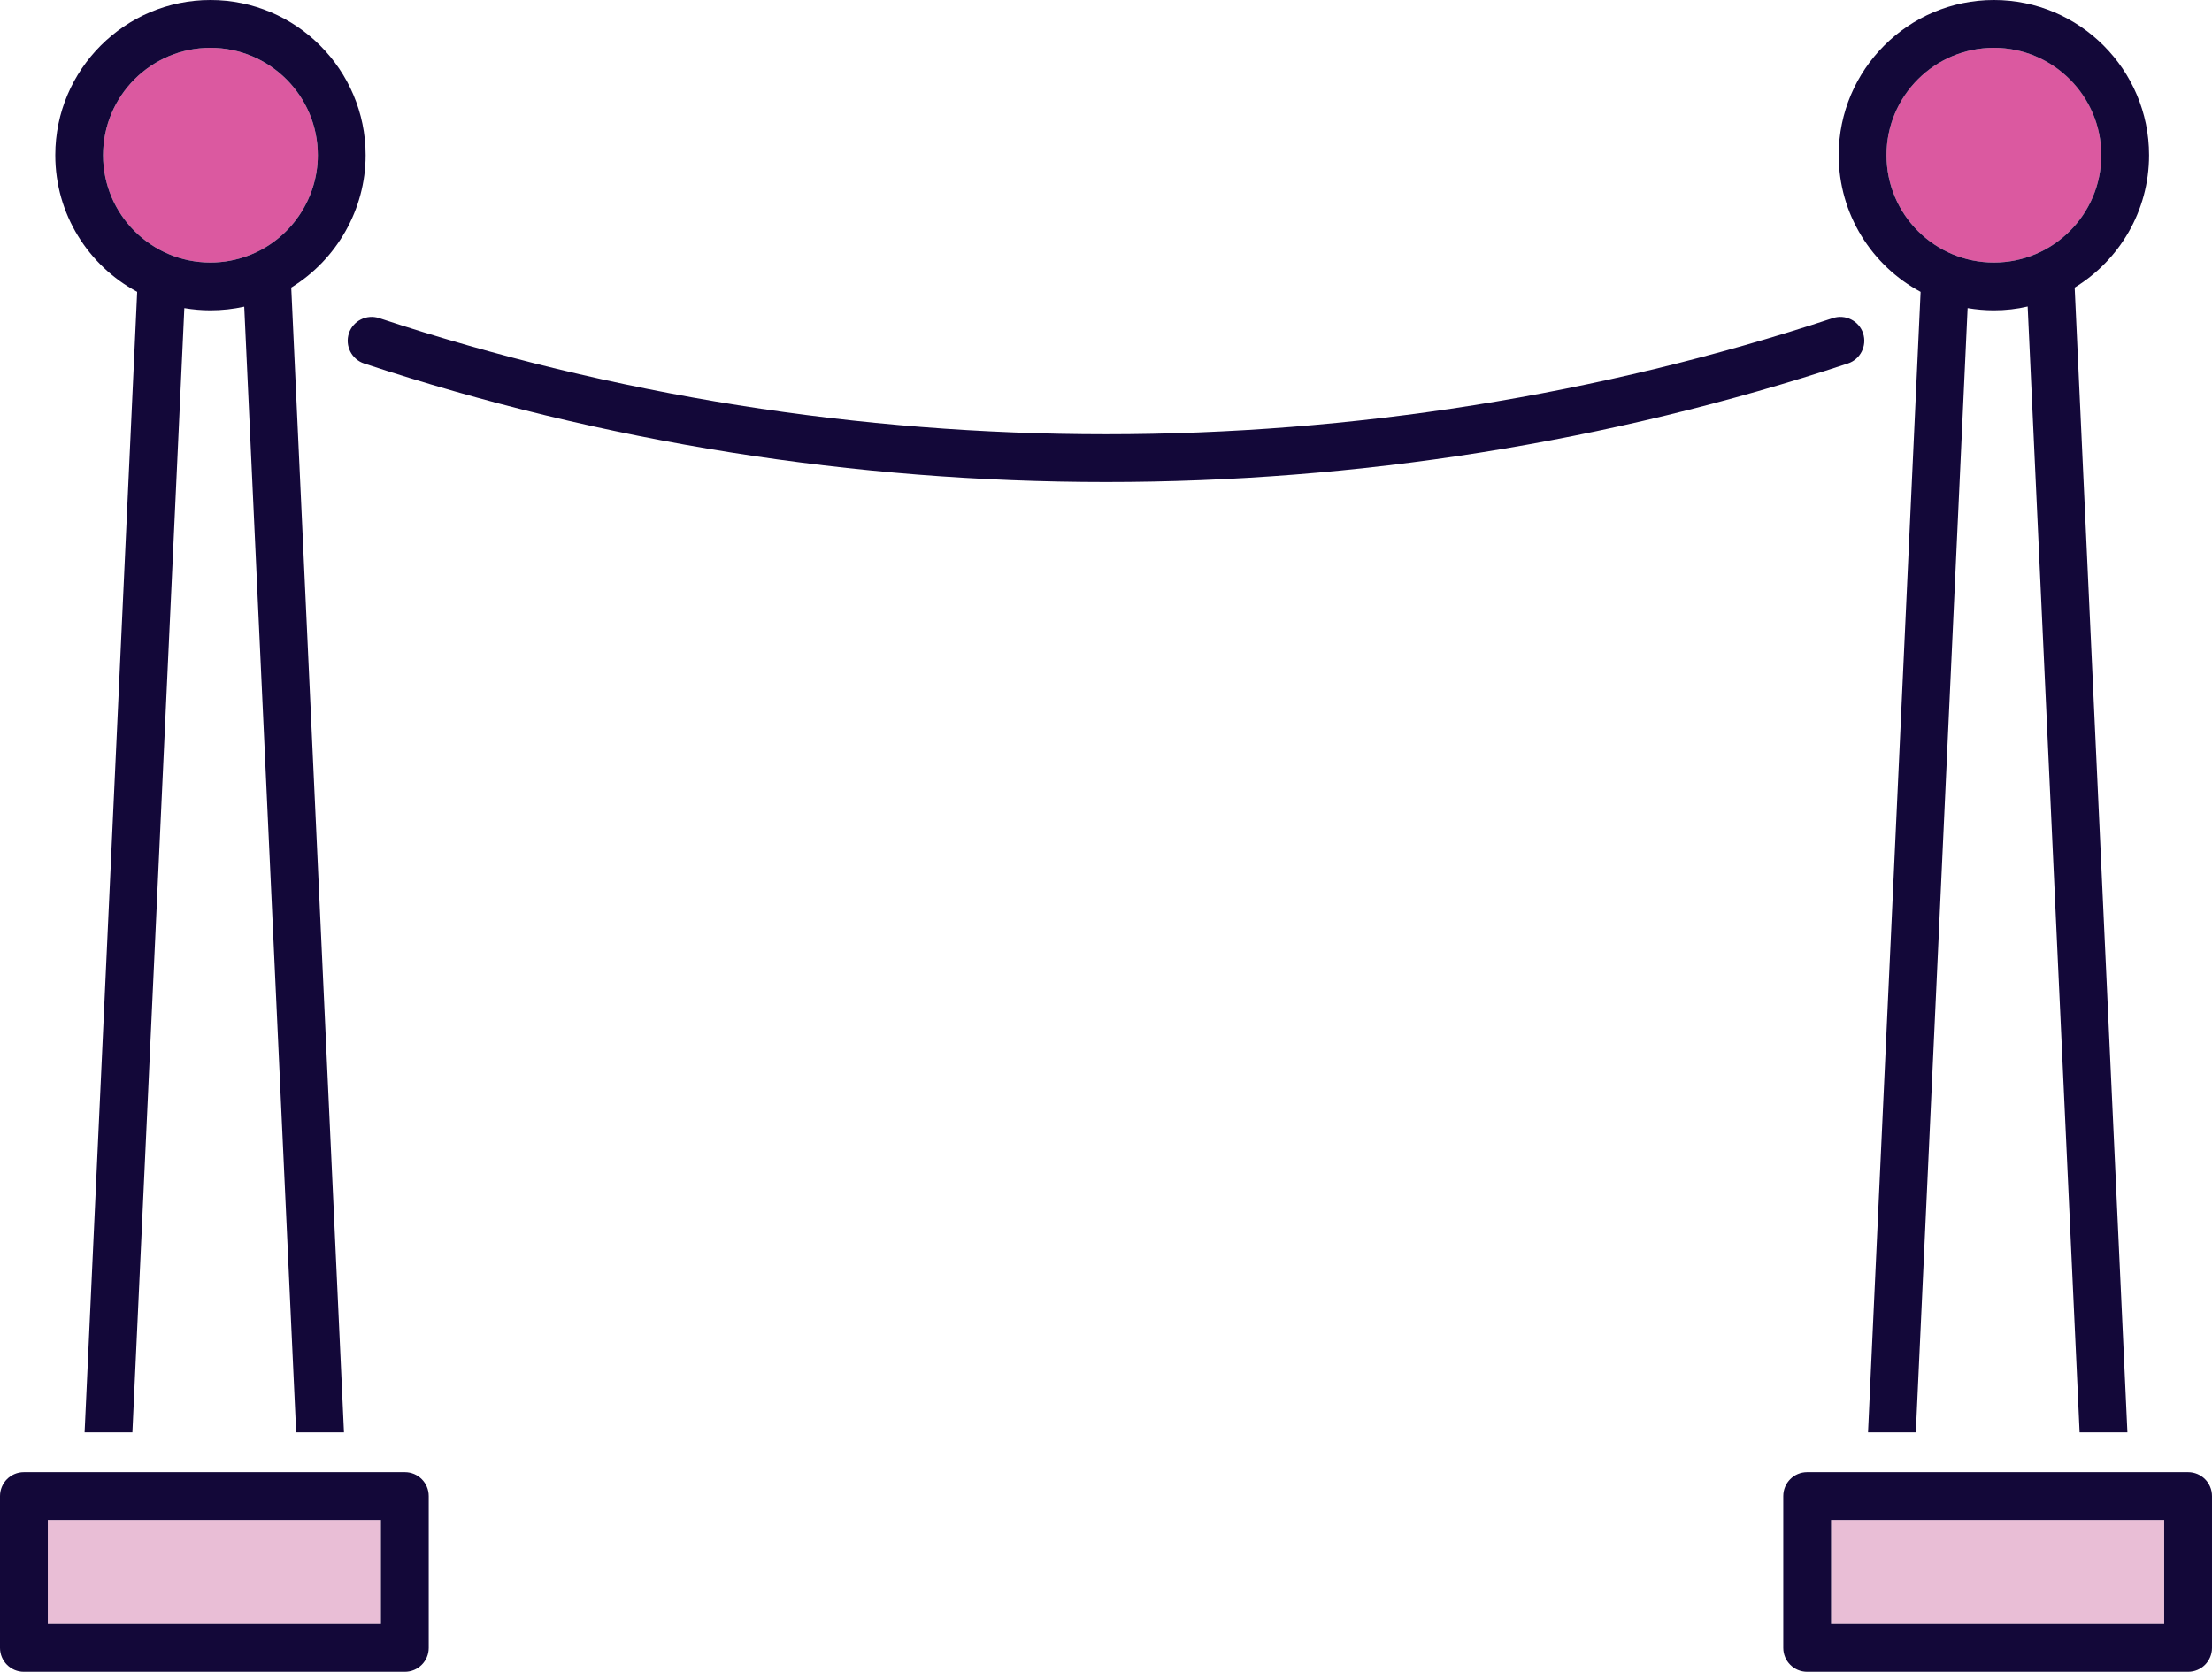
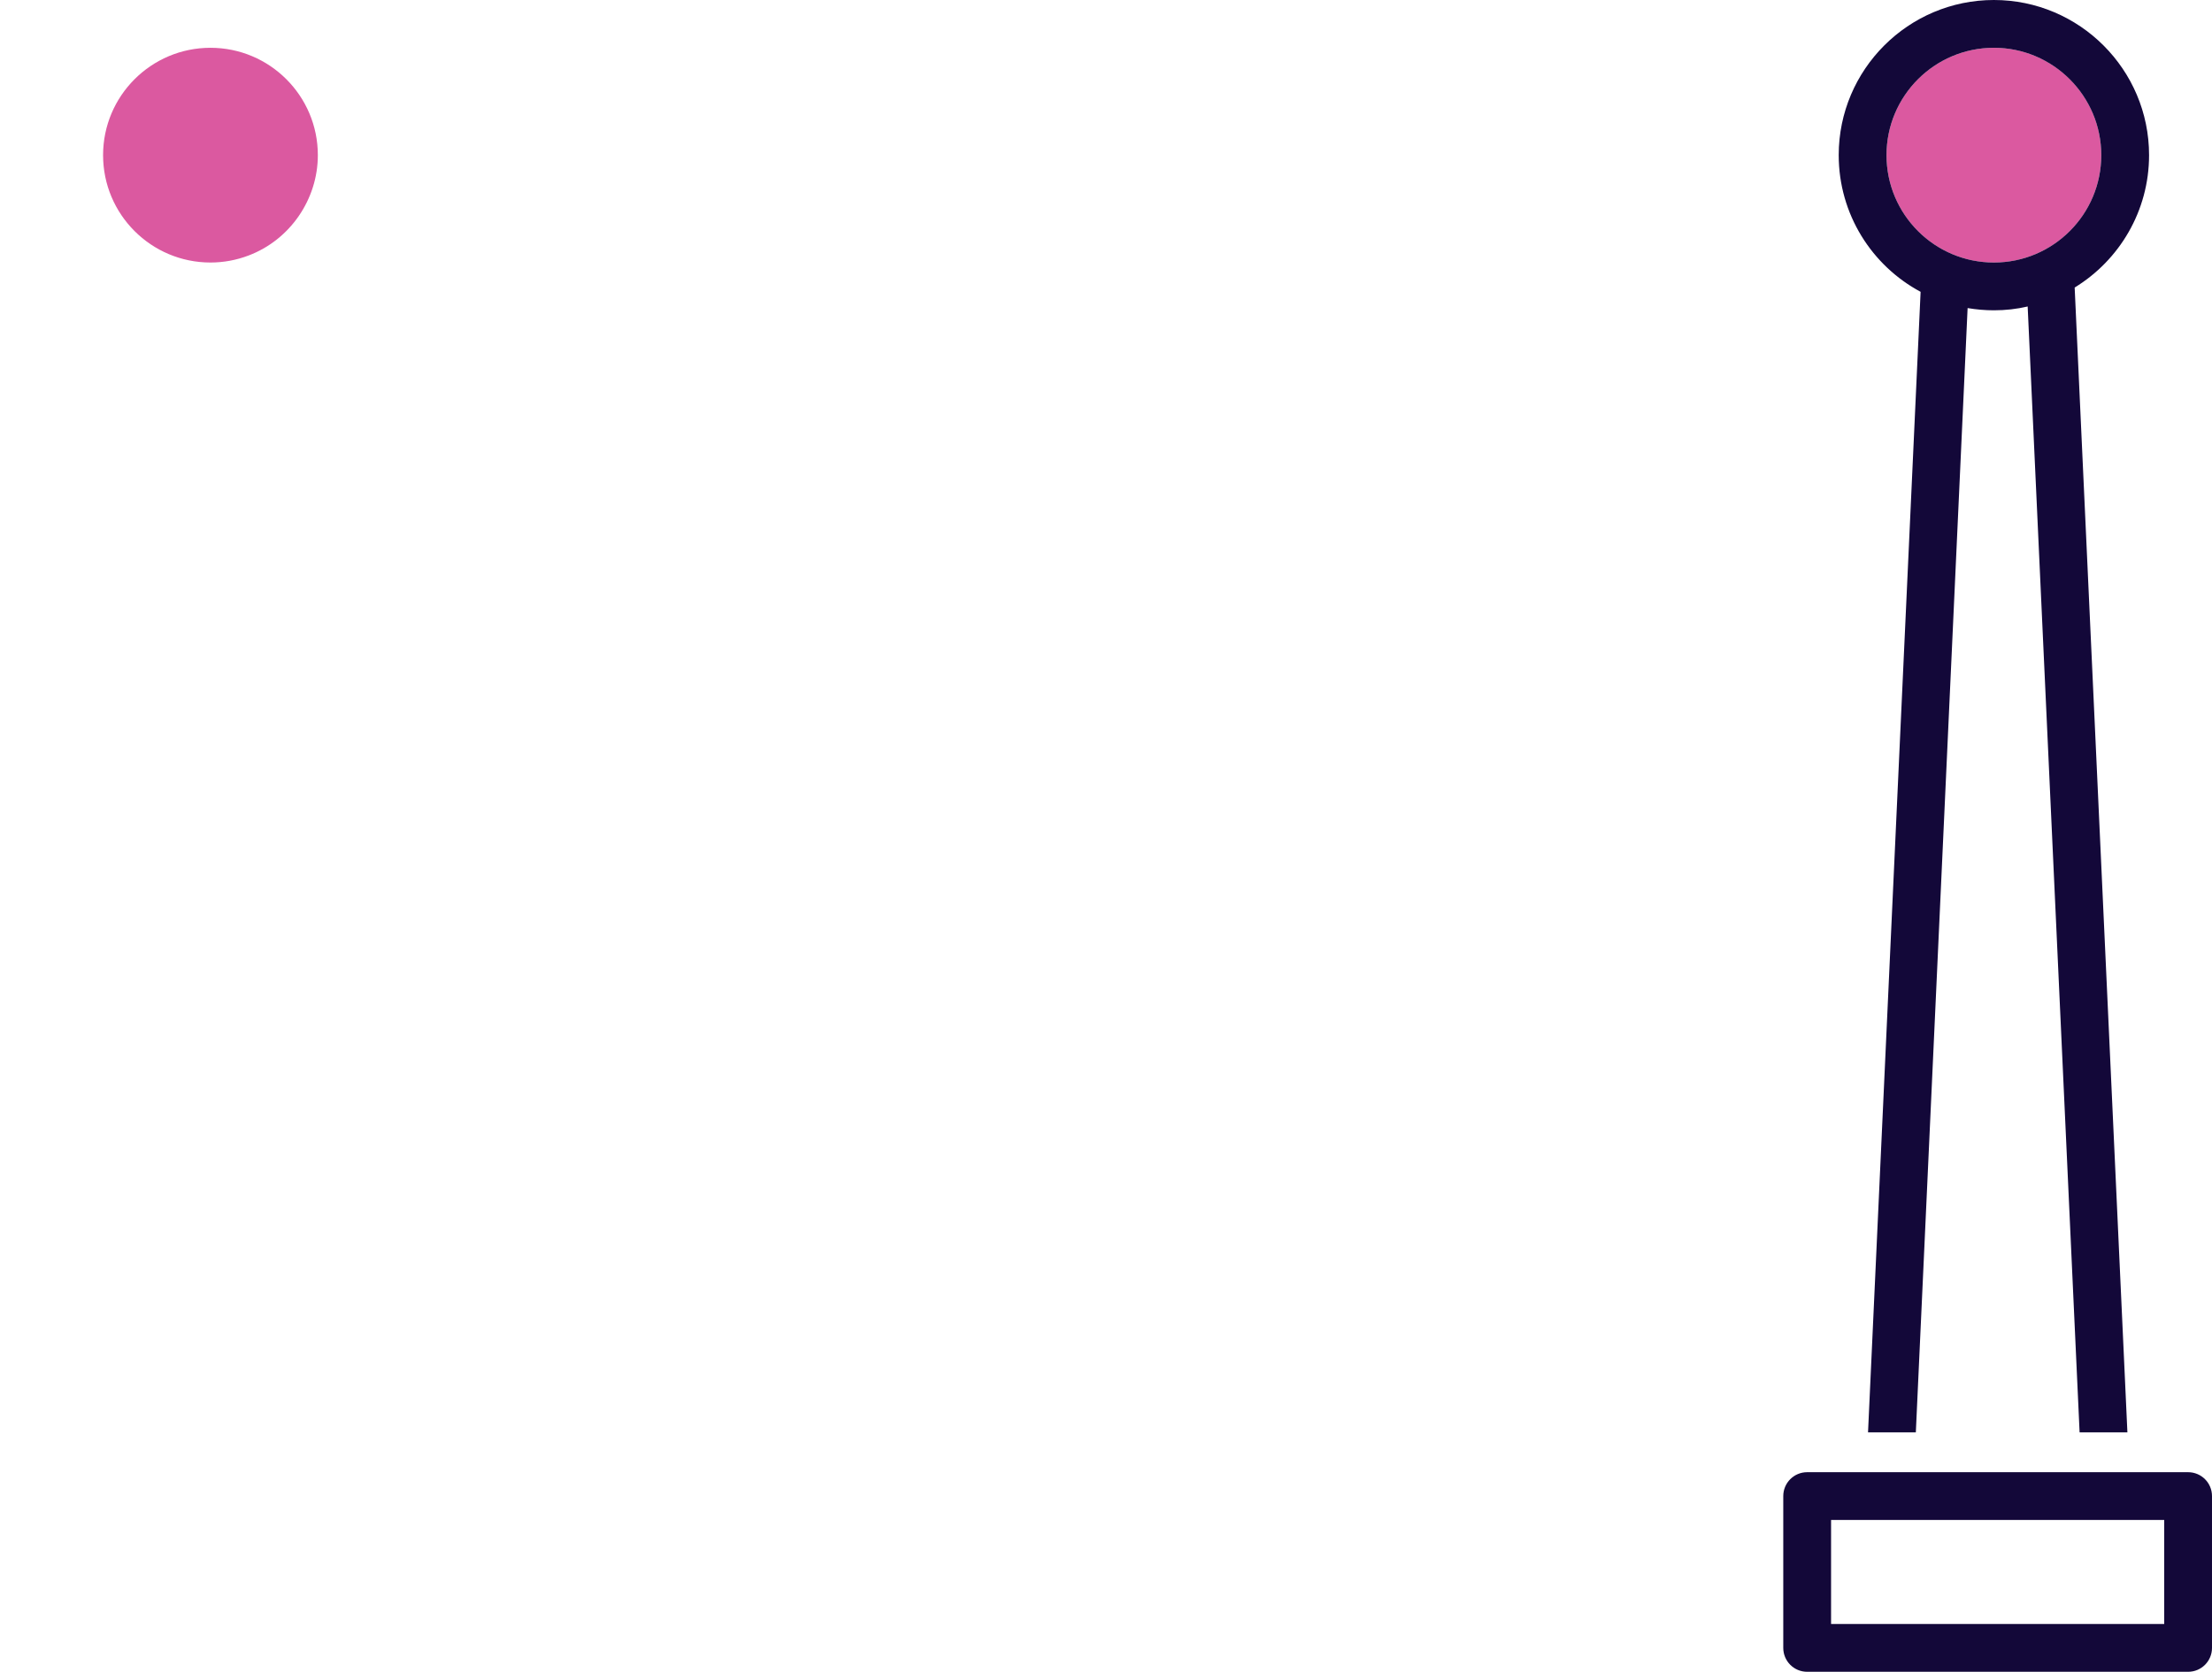
<svg xmlns="http://www.w3.org/2000/svg" id="Layer_1" viewBox="0 0 138.84 104.95">
  <defs>
    <style>.cls-1{fill:#e9bed6;}.cls-2{fill:#db59a0;}.cls-3{fill:#130839;}</style>
  </defs>
  <path class="cls-2" d="M13.21,3c3.72,0,6.74,3.02,6.74,6.74,0,2.78-1.75,5.32-4.35,6.3-.76,.29-1.57,.44-2.39,.44-3.72,0-6.74-3.02-6.74-6.74s3.02-6.74,6.74-6.74Z" />
  <circle class="cls-2" cx="125.15" cy="9.74" r="6.74" />
-   <rect class="cls-1" x="3" y="95.42" width="20.91" height="6.53" />
-   <rect class="cls-1" x="114.93" y="95.42" width="20.91" height="6.53" />
  <path class="cls-3" d="M125.15,3c-3.72,0-6.74,3.02-6.74,6.74s3.02,6.74,6.74,6.74,6.74-3.02,6.74-6.74-3.03-6.74-6.74-6.74Zm-9.74,6.74c0-5.37,4.37-9.74,9.74-9.74s9.74,4.37,9.74,9.74c0,3.51-1.87,6.6-4.67,8.31l3.31,71.87h-3l-3.26-70.68c-.68,.16-1.39,.24-2.12,.24-.56,0-1.11-.05-1.65-.14l-3.25,70.58h-3l3.3-71.6c-3.06-1.64-5.14-4.87-5.14-8.58Z" />
  <path class="cls-3" d="M114.93,101.95h20.91v-6.53h-20.91v6.53Zm-3,1.5v-9.53c0-.83,.67-1.5,1.5-1.5h23.91c.83,0,1.5,.67,1.5,1.5v9.53c0,.83-.67,1.5-1.5,1.5h-23.91c-.83,0-1.5-.67-1.5-1.5Z" />
-   <path class="cls-3" d="M69.42,30.26c-15.77,0-31.55-2.48-46.56-7.44-.79-.26-1.22-1.11-.96-1.9,.26-.78,1.11-1.21,1.9-.95,29.42,9.72,61.82,9.72,91.24,0,.79-.26,1.64,.17,1.9,.95,.26,.79-.17,1.64-.96,1.9-15.01,4.96-30.79,7.44-46.56,7.44Z" />
-   <path class="cls-3" d="M13.21,3c-3.72,0-6.74,3.02-6.74,6.74s3.02,6.74,6.74,6.74c.82,0,1.63-.15,2.39-.44,2.6-.98,4.35-3.52,4.35-6.3,0-3.72-3.02-6.74-6.74-6.74Zm0,16.48c-.56,0-1.11-.05-1.64-.14l-3.26,70.58h-3L8.61,18.32c-3.06-1.64-5.14-4.87-5.14-8.58C3.47,4.37,7.84,0,13.21,0s9.74,4.37,9.74,9.74c0,3.41-1.82,6.56-4.67,8.31l3.31,71.87h-3L15.33,19.25c-.69,.15-1.4,.23-2.12,.23Z" />
-   <path class="cls-3" d="M23.91,95.42H3v6.53H23.91v-6.53Zm-2.32-3h3.82c.83,0,1.5,.67,1.5,1.5v9.53c0,.83-.67,1.5-1.5,1.5H1.5c-.83,0-1.5-.67-1.5-1.5v-9.53c0-.83,.67-1.5,1.5-1.5H21.59Z" />
</svg>